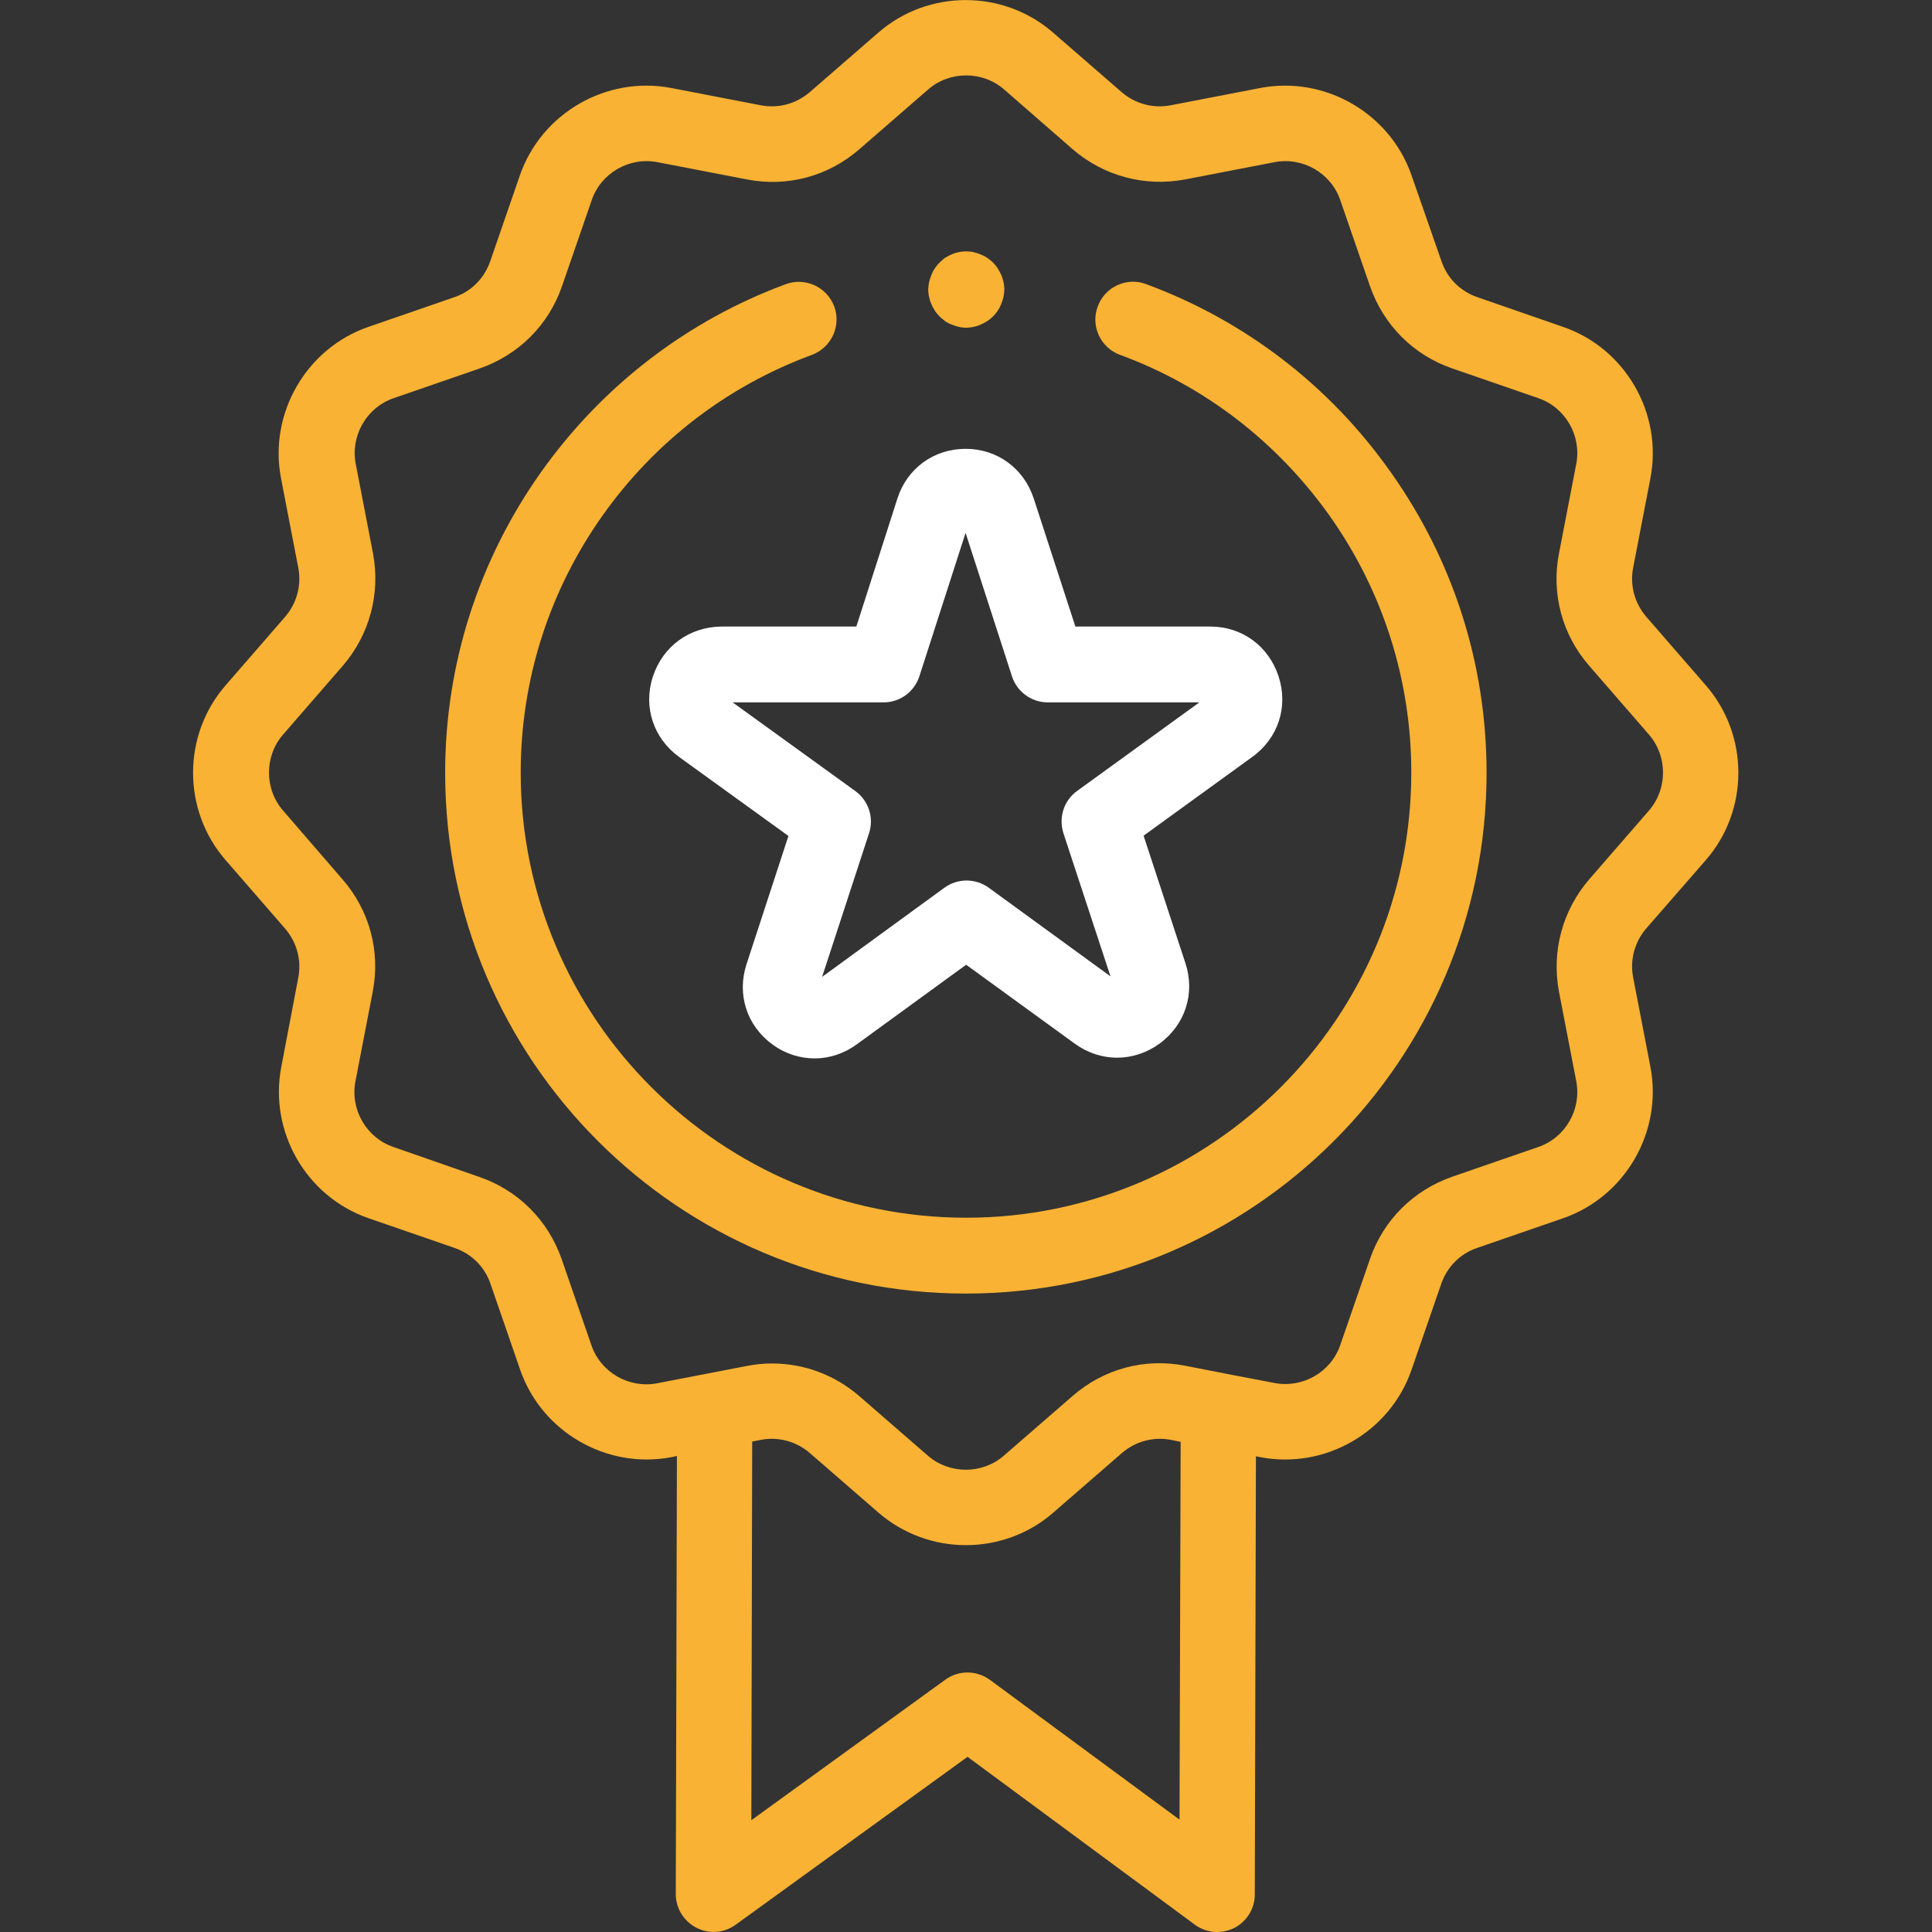
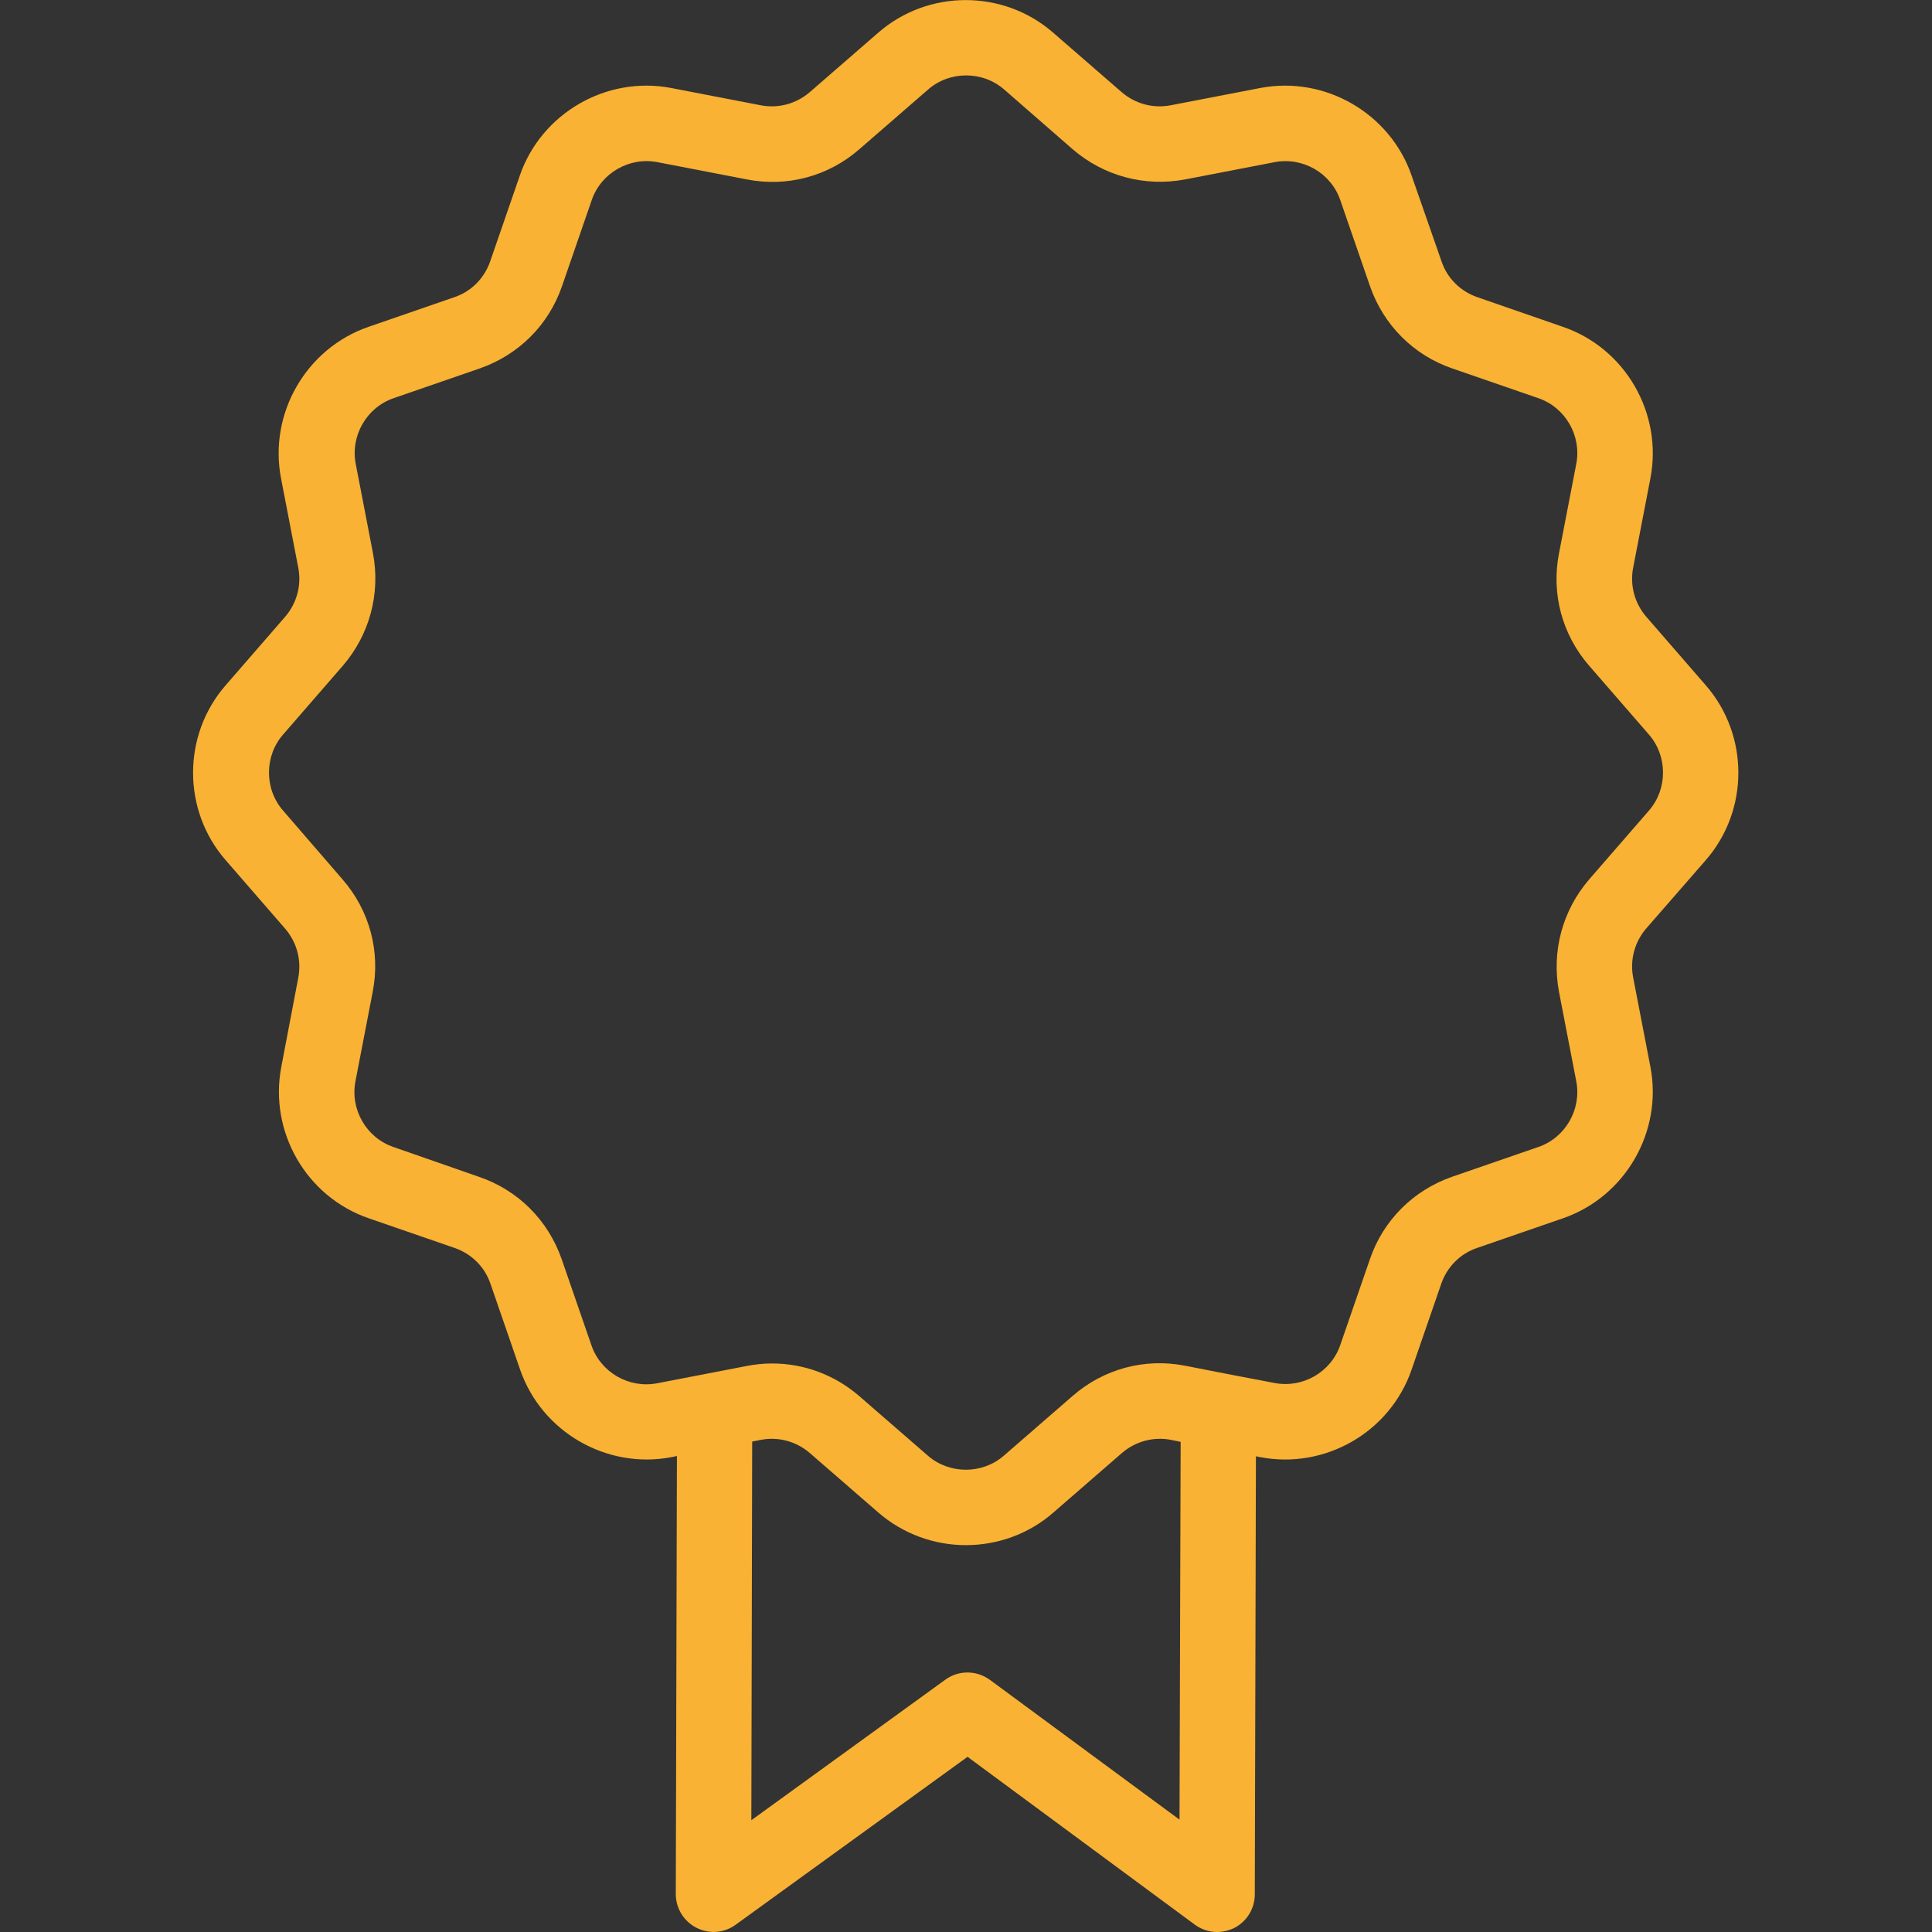
<svg xmlns="http://www.w3.org/2000/svg" version="1.1" id="svg4290" x="0px" y="0px" viewBox="0 0 682.7 682.7" style="enable-background:new 0 0 682.7 682.7;" xml:space="preserve">
  <rect x="0" y="0" width="682.7" height="682.7" fill="#333333" stroke="none" />
  <style type="text/css">
	.st0{fill:#F9B233;}
	.st1{fill:#FFFFFF;}
</style>
  <g>
-     <path class="st0" d="M405,100.4c-6.9-2.6-14.6,1-17.1,7.9c-2.6,6.9,1,14.6,7.9,17.1c29.9,11,55.4,30.7,74,56.8   c18.9,26.7,28.9,58.1,28.9,90.8c0,86.8-70.6,157.3-157.3,157.3S184,359.8,184,273c0-32.7,10-64.1,28.9-90.8   c18.5-26.1,44.1-45.8,74-56.8c6.9-2.6,10.4-10.2,7.9-17.1c-2.6-6.9-10.2-10.4-17.1-7.9c-34.9,12.9-64.8,35.9-86.5,66.4   c-22.1,31.2-33.9,68-33.9,106.3c0,101.5,82.5,184,184,184s184-82.5,184-184c0-38.3-11.7-75-33.9-106.3   C469.8,136.2,439.9,113.3,405,100.4z" />
-     <path class="st1" d="M230.7,239.1c-3.5,10.7,0.2,21.8,9.3,28.4l38.6,27.9l-14.8,45.3c-3.5,10.7,0.1,21.8,9.2,28.4   c4.5,3.3,9.7,4.9,14.9,4.9c5.2,0,10.4-1.7,14.9-5l38.6-28.1l38.4,27.9c9.1,6.6,20.8,6.6,29.9,0s12.7-17.8,9.2-28.4l-14.8-45.1   l38.5-27.9c9.1-6.6,12.7-17.7,9.2-28.4c-3.5-10.7-12.9-17.6-24.1-17.6H380l-14.7-45.2c-3.5-10.7-12.9-17.6-24.1-17.6c0,0,0,0,0,0   c-11.2,0-20.7,6.9-24.1,17.6l-14.5,45.2h-47.6C243.6,221.5,234.2,228.4,230.7,239.1z M312.2,248.2c5.8,0,10.9-3.7,12.7-9.3   l16.3-50.6l16.4,50.7c1.8,5.5,6.9,9.2,12.7,9.2h53.5l-43.2,31.3c-4.7,3.4-6.6,9.4-4.8,15l16.6,50.5l-43-31.3   c-4.7-3.4-11-3.4-15.7,0l-43.2,31.5l16.6-50.8c1.8-5.5-0.2-11.5-4.9-14.9l-43.3-31.3H312.2z" />
    <path class="st0" d="M602.8,303.9c15.3-17.6,15.3-44.1,0-61.7l-21.1-24.3c-4.1-4.8-5.8-11.1-4.6-17.3l6.1-31.6   c4.4-22.9-8.8-45.9-30.9-53.5L522,105c-6-2.1-10.6-6.7-12.6-12.6L498.8,62c-7.6-22-30.6-35.3-53.5-30.9l-31.6,6.1   c-6.2,1.2-12.5-0.5-17.3-4.6l-24.3-21.1c-17.6-15.3-44.1-15.3-61.7,0l-24.3,21.1c0,0,0,0,0,0c-4.8,4.1-11.1,5.8-17.3,4.6l-31.6-6.1   c-22.9-4.4-45.9,8.9-53.5,30.9l-10.5,30.4c-2.1,6-6.7,10.6-12.6,12.6l-30.4,10.5c-22,7.6-35.3,30.6-30.9,53.5l6.1,31.6   c1.2,6.2-0.5,12.5-4.6,17.3l-21.1,24.3c-15.3,17.6-15.3,44.1,0,61.7l21.1,24.3c4.1,4.8,5.8,11.1,4.6,17.3L99.4,377   c-4.4,22.9,8.8,45.9,30.9,53.5l30.4,10.5c6,2.1,10.6,6.7,12.6,12.6l10.5,30.4c7.6,22,30.6,35.3,53.5,30.9l1.9-0.4l-0.4,154.8   c0,5,2.8,9.6,7.3,11.9c4.5,2.3,9.8,1.9,13.9-1.1l81.9-59.3l80.3,59.3c2.3,1.7,5.1,2.6,7.9,2.6c2,0,4.1-0.5,6-1.4   c4.5-2.3,7.3-6.9,7.3-11.9l0.4-154.8l1.5,0.3c22.9,4.4,45.9-8.8,53.5-30.9l10.5-30.4c2.1-6,6.7-10.6,12.6-12.6l30.4-10.5   c22-7.6,35.3-30.6,30.9-53.5l-6.1-31.6c-1.2-6.2,0.5-12.5,4.6-17.3L602.8,303.9z M416.8,643l-67-49.4c-4.7-3.4-11-3.5-15.7-0.1   l-68.6,49.7l0.3-133.8l3-0.6c6.2-1.2,12.5,0.5,17.3,4.6l24.3,21.1c8.8,7.6,19.8,11.5,30.9,11.5c11,0,22.1-3.8,30.9-11.5l24.3-21.1   c4.8-4.1,11.1-5.8,17.3-4.6l3.4,0.7L416.8,643z M561.6,310.7c-9.5,11-13.4,25.5-10.7,39.8l6.1,31.6c1.9,9.9-3.8,19.9-13.4,23.2   l-30.4,10.5c-13.8,4.8-24.4,15.4-29.1,29.1l-10.5,30.4c-3.3,9.6-13.3,15.3-23.2,13.4l-16.8-3.2c-0.3-0.1-0.6-0.1-1-0.2l-13.8-2.7   c-14.3-2.8-28.8,1.1-39.8,10.7l-24.3,21.1c-7.6,6.6-19.2,6.6-26.8,0l-24.3-21.1c-8.7-7.5-19.5-11.5-30.8-11.5c-3,0-6,0.3-9,0.9   l-31.6,6.1c-9.9,1.9-19.9-3.8-23.2-13.4l-10.5-30.4c-4.8-13.8-15.4-24.4-29.1-29.1L139,405.3c-9.6-3.3-15.3-13.3-13.4-23.2   l6.1-31.6c2.8-14.3-1.1-28.8-10.7-39.8L100,286.4c-6.6-7.6-6.6-19.2,0-26.8l21.1-24.3c9.5-11,13.4-25.5,10.7-39.8l-6.1-31.6   c-1.9-9.9,3.8-19.9,13.4-23.2l30.4-10.5c13.8-4.8,24.4-15.4,29.1-29.1l10.5-30.4c3.3-9.6,13.3-15.3,23.2-13.4l31.6,6.1   c14.3,2.8,28.8-1.1,39.8-10.7l24.3-21.1c7.6-6.6,19.2-6.6,26.8,0L379,52.7c11,9.5,25.5,13.4,39.8,10.7l31.6-6.1   c9.9-1.9,19.9,3.8,23.2,13.4l10.5,30.4c4.8,13.8,15.4,24.4,29.1,29.1l30.4,10.5c9.6,3.3,15.3,13.3,13.4,23.2l-6.1,31.6   c-2.8,14.3,1.1,28.8,10.7,39.8l21.1,24.3c6.6,7.6,6.6,19.2,0,26.8L561.6,310.7z" />
-     <path class="st0" d="M328.3,104.9c0.2,0.9,0.4,1.7,0.8,2.5c0.3,0.8,0.8,1.6,1.2,2.3c0.2,0.4,0.5,0.7,0.8,1.1c0.3,0.3,0.6,0.7,0.9,1   c0.3,0.3,0.6,0.6,1,0.9c0.3,0.3,0.7,0.5,1,0.8c0.7,0.5,1.5,0.9,2.3,1.2c0.8,0.3,1.6,0.6,2.5,0.8c0.4,0.1,0.9,0.2,1.3,0.2   c0.4,0.1,0.9,0.1,1.3,0.1c0.4,0,0.9,0,1.3-0.1c0.4,0,0.9-0.1,1.3-0.2c0.9-0.2,1.7-0.4,2.5-0.8c0.8-0.3,1.6-0.8,2.3-1.2   c0.4-0.2,0.7-0.5,1.1-0.8c0.3-0.3,0.7-0.6,1-0.9c0.3-0.3,0.6-0.6,0.9-1c0.3-0.3,0.5-0.7,0.8-1.1c0.5-0.7,0.9-1.5,1.2-2.3   c0.3-0.8,0.6-1.6,0.8-2.5c0.1-0.4,0.1-0.9,0.2-1.3c0-0.4,0.1-0.9,0.1-1.3c0-0.4,0-0.9-0.1-1.3c0-0.4-0.1-0.9-0.2-1.3   c-0.2-0.9-0.4-1.7-0.8-2.5c-0.3-0.8-0.8-1.6-1.2-2.3c-0.2-0.4-0.5-0.7-0.8-1.1s-0.6-0.7-0.9-1s-0.6-0.6-1-0.9   c-0.3-0.3-0.7-0.5-1.1-0.8c-0.7-0.5-1.5-0.9-2.3-1.2c-0.8-0.3-1.6-0.6-2.5-0.8c-0.4-0.1-0.9-0.2-1.3-0.2c-0.9-0.1-1.8-0.1-2.6,0   c-0.4,0-0.9,0.1-1.3,0.2c-0.9,0.2-1.7,0.4-2.5,0.8c-0.8,0.3-1.6,0.8-2.3,1.2c-0.4,0.2-0.7,0.5-1,0.8c-0.3,0.3-0.7,0.6-1,0.9   c-0.3,0.3-0.6,0.6-0.9,1c-0.3,0.3-0.5,0.7-0.8,1.1c-0.5,0.7-0.9,1.5-1.2,2.3c-0.3,0.8-0.6,1.6-0.8,2.5c-0.1,0.4-0.1,0.9-0.2,1.3   c0,0.4-0.1,0.9-0.1,1.3c0,0.4,0,0.9,0.1,1.3C328.1,104.1,328.2,104.5,328.3,104.9z" />
  </g>
</svg>